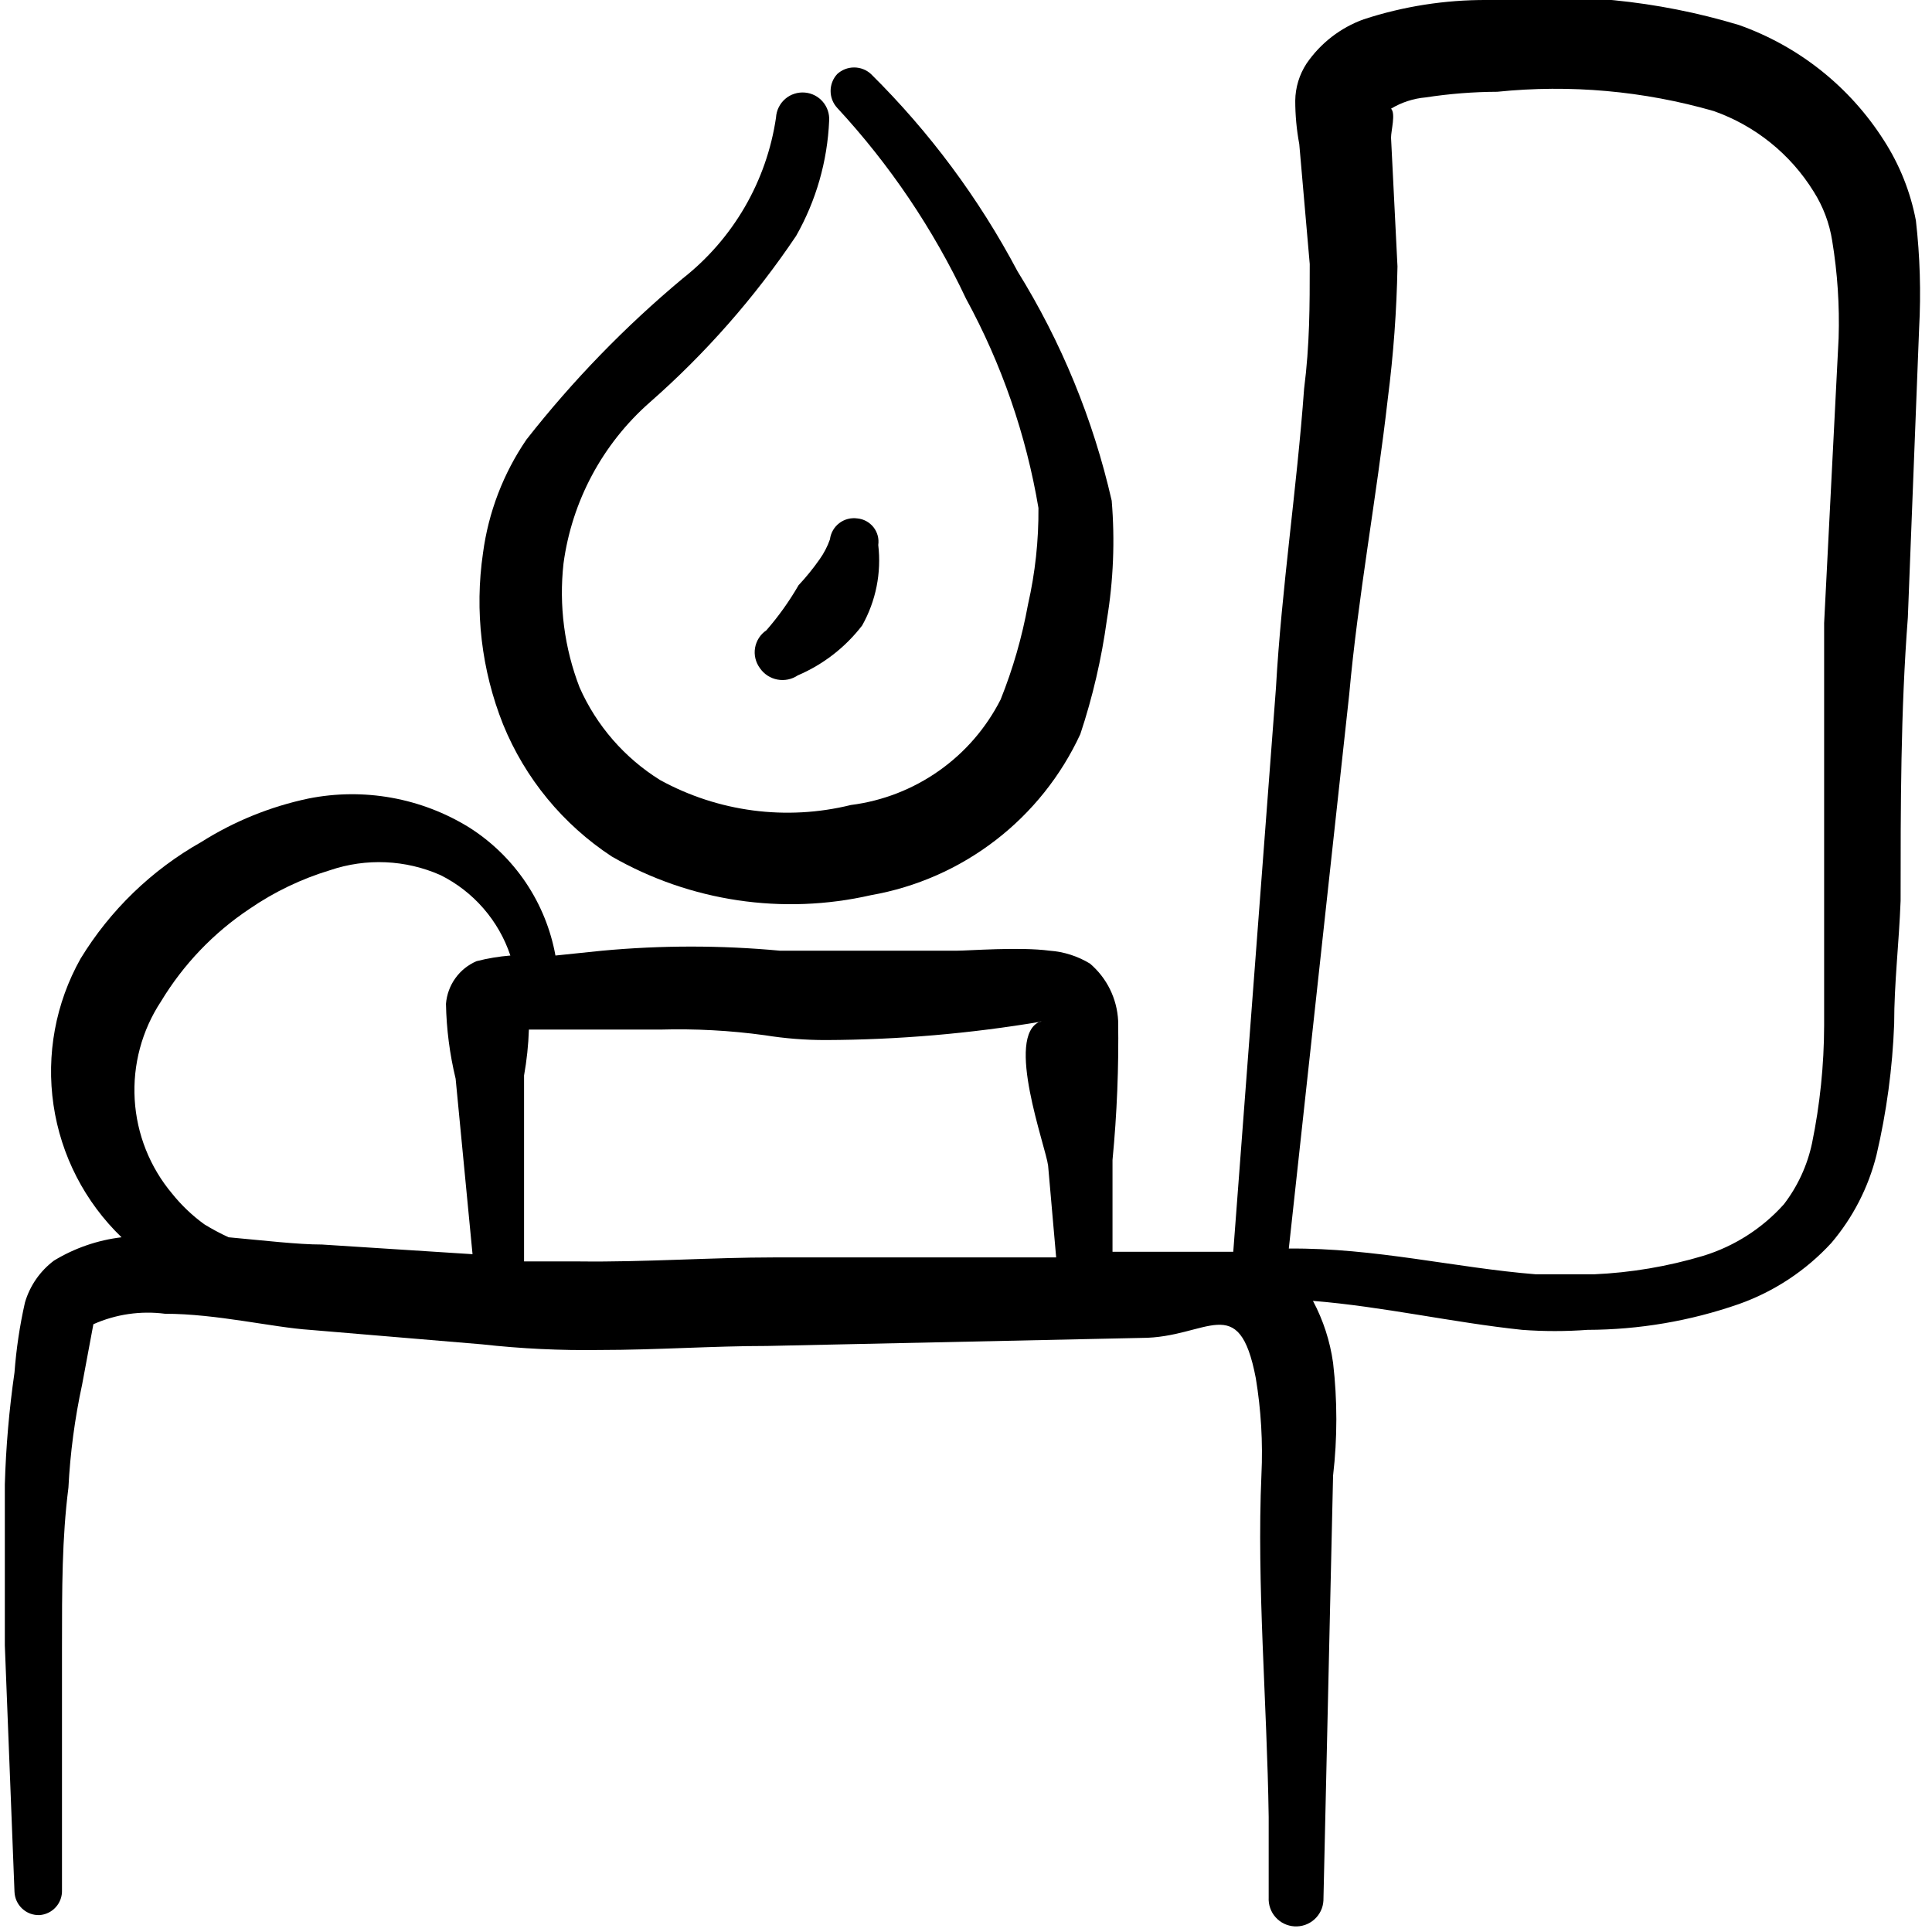
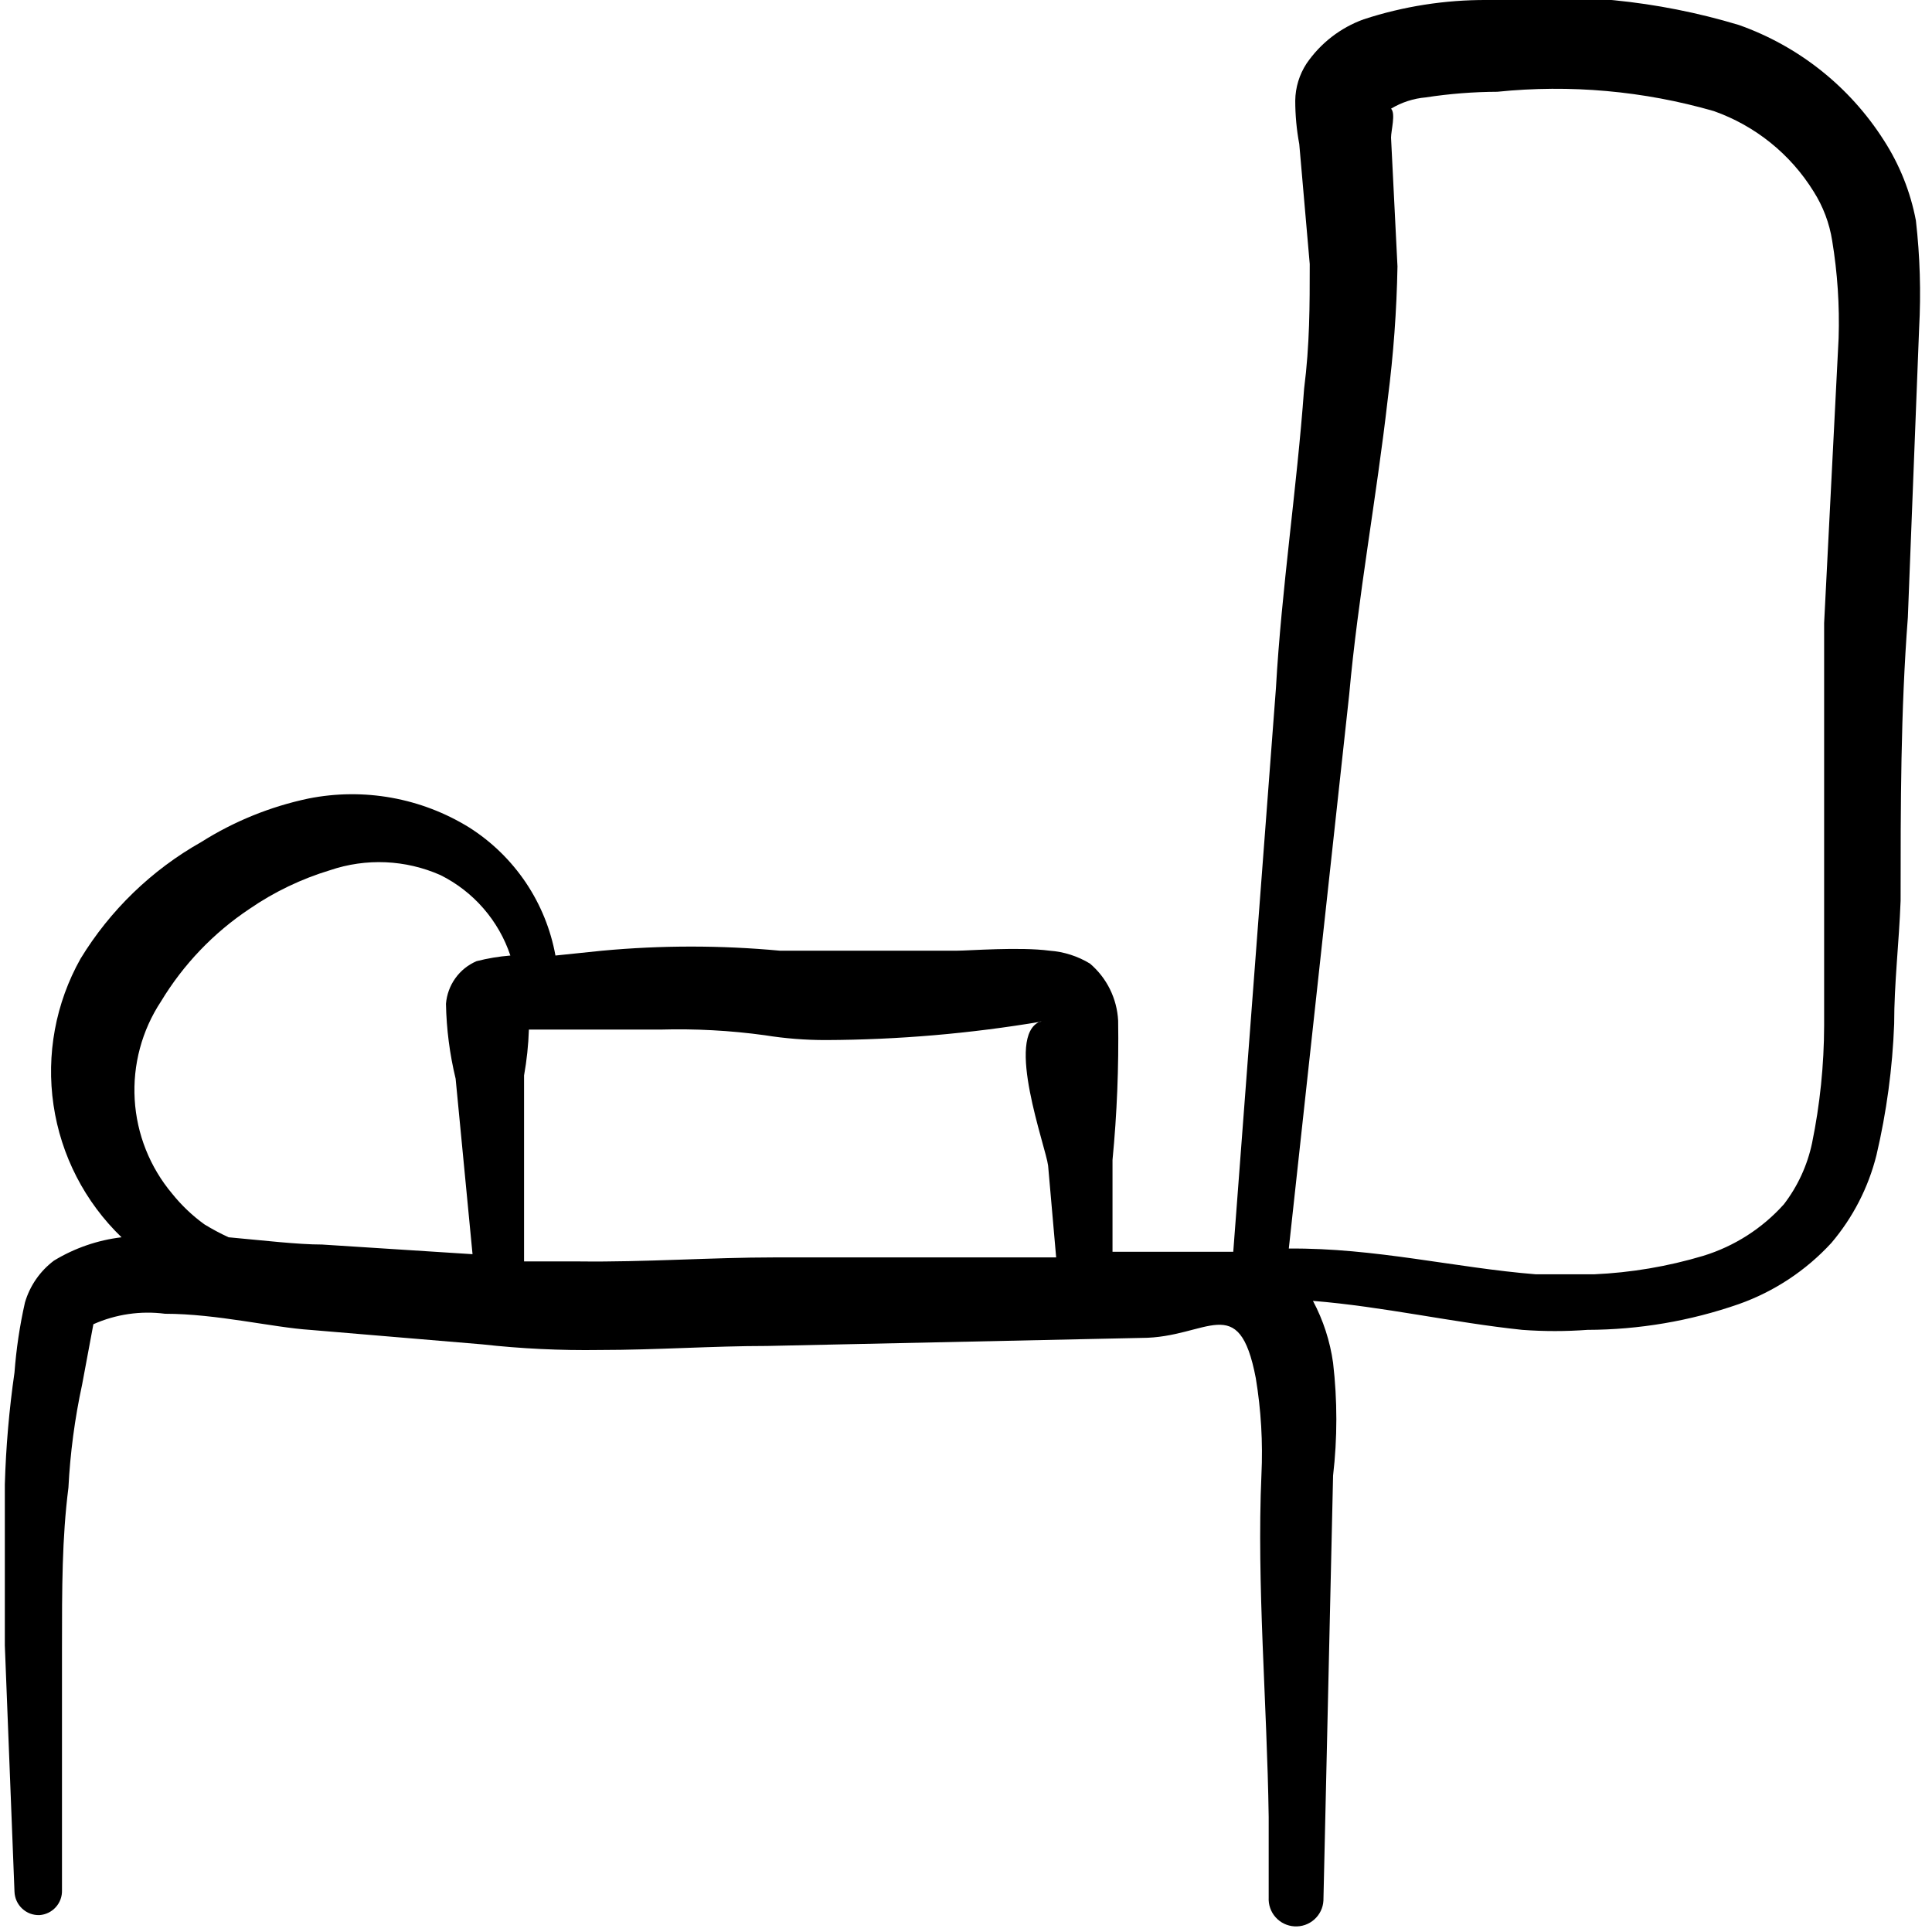
<svg xmlns="http://www.w3.org/2000/svg" width="60" height="60" viewBox="0 0 60 60" fill="none">
  <g clip-path="url(#clip0_169_5084)">
    <path fill-rule="evenodd" clip-rule="evenodd" d="M59.5 6.85C59.332 5.96 58.992 5.111 58.5 4.35C57.441 2.69 55.857 1.431 54 0.775C51.467 0.012 48.809 -0.251 46.175 2.20742e-05C44.877 -0.006 43.585 0.196 42.35 0.6C41.629 0.86 41.008 1.342 40.575 1.975C40.352 2.317 40.23 2.716 40.225 3.125C40.225 3.578 40.267 4.03 40.35 4.475L40.675 8.2C40.675 9.5 40.675 10.7 40.5 12.075C40.275 15.175 39.8 18.275 39.625 21.375L38.3 38.875H35.675H34.55V36.025C34.689 34.588 34.747 33.144 34.725 31.7C34.708 31.36 34.621 31.027 34.471 30.722C34.321 30.417 34.109 30.146 33.85 29.925C33.471 29.695 33.043 29.557 32.6 29.525C31.65 29.4 30.1 29.525 29.7 29.525H25.725H24.225C22.388 29.354 20.538 29.354 18.7 29.525L17.25 29.675C17.103 28.864 16.789 28.092 16.329 27.408C15.868 26.724 15.271 26.142 14.575 25.7C13.083 24.777 11.296 24.456 9.575 24.8C8.396 25.049 7.269 25.506 6.25 26.15C4.711 27.018 3.42 28.266 2.5 29.775C1.726 31.155 1.431 32.752 1.662 34.318C1.892 35.883 2.636 37.328 3.775 38.425C3.032 38.513 2.315 38.761 1.675 39.15C1.243 39.475 0.927 39.931 0.775 40.45C0.613 41.166 0.505 41.893 0.45 42.625C0.284 43.777 0.184 44.937 0.15 46.1V51.1L0.45 58.75C0.454 58.849 0.476 58.945 0.517 59.035C0.558 59.125 0.616 59.206 0.688 59.273C0.76 59.34 0.844 59.393 0.936 59.428C1.029 59.462 1.127 59.478 1.225 59.475C1.42 59.462 1.602 59.374 1.732 59.229C1.863 59.085 1.932 58.895 1.925 58.7V51.2C1.925 49.3 1.925 47.775 2.125 46.2C2.18 45.124 2.322 44.053 2.55 43L2.9 41.125C3.598 40.814 4.368 40.702 5.125 40.8C6.725 40.8 8.475 41.225 9.625 41.3L14.975 41.75C16.187 41.885 17.406 41.943 18.625 41.925C20.375 41.925 22.15 41.8 23.825 41.8L35.45 41.55C37.5 41.55 38.475 40.05 39 42.8C39.164 43.791 39.223 44.797 39.175 45.8C39.025 49.2 39.35 52.9 39.4 56.425V58.925C39.394 59.037 39.409 59.149 39.446 59.254C39.482 59.36 39.539 59.458 39.614 59.541C39.688 59.625 39.778 59.693 39.879 59.742C39.979 59.79 40.089 59.819 40.2 59.825C40.312 59.832 40.424 59.816 40.53 59.78C40.635 59.743 40.733 59.686 40.816 59.612C40.9 59.538 40.968 59.447 41.017 59.347C41.066 59.246 41.094 59.137 41.1 59.025L41.4 45.825C41.535 44.662 41.535 43.488 41.4 42.325C41.306 41.652 41.095 41 40.775 40.4C42.95 40.575 45.125 41.075 47.275 41.3C47.95 41.35 48.626 41.35 49.3 41.3C50.901 41.296 52.489 41.026 54 40.5C55.099 40.111 56.086 39.458 56.875 38.6C57.545 37.811 58.024 36.879 58.275 35.875C58.589 34.537 58.773 33.173 58.825 31.8C58.825 30.525 58.975 29.3 59.025 27.975C59.025 25.025 59.025 22.1 59.25 19.175L59.6 10.2C59.661 9.083 59.627 7.962 59.5 6.85ZM14.8 29.85C14.536 29.963 14.308 30.146 14.141 30.38C13.973 30.614 13.873 30.889 13.85 31.175C13.865 31.959 13.966 32.738 14.15 33.5L14.675 38.95L10 38.65C9.25 38.65 8.2 38.525 7.1 38.425C6.843 38.307 6.592 38.173 6.35 38.025C5.976 37.755 5.639 37.435 5.35 37.075C4.655 36.25 4.246 35.222 4.183 34.146C4.12 33.069 4.406 32 5 31.1C5.694 29.951 6.633 28.969 7.75 28.225C8.517 27.698 9.36 27.294 10.25 27.025C11.371 26.645 12.593 26.698 13.675 27.175C14.184 27.428 14.639 27.779 15.012 28.209C15.385 28.637 15.67 29.136 15.85 29.675C15.496 29.703 15.145 29.762 14.8 29.85ZM32.3 31.725C31.2 32.175 32.475 35.6 32.55 36.2L32.8 39.05H24.05C22.1 39.05 20.025 39.2 18 39.175H16.275V33.4C16.359 32.929 16.41 32.453 16.425 31.975H20.5C21.587 31.944 22.674 32.002 23.75 32.15C24.379 32.251 25.014 32.301 25.65 32.3C27.896 32.291 30.137 32.099 32.35 31.725H32.3ZM56.65 19.35V31.85C56.647 33.076 56.521 34.299 56.275 35.5C56.129 36.191 55.83 36.84 55.4 37.4C54.728 38.15 53.864 38.703 52.9 39C51.795 39.331 50.653 39.524 49.5 39.575H47.7C45.2 39.375 42.7 38.75 40.025 38.775L41.9 21.575C42.175 18.525 42.75 15.45 43.1 12.375C43.275 11.015 43.375 9.646 43.4 8.275L43.2 4.275C43.2 4.05 43.35 3.525 43.2 3.375C43.527 3.178 43.895 3.058 44.275 3.025C45.012 2.912 45.755 2.853 46.5 2.85C48.76 2.618 51.043 2.822 53.225 3.45C54.513 3.906 55.607 4.788 56.325 5.95C56.619 6.414 56.815 6.933 56.9 7.475C57.065 8.475 57.132 9.488 57.1 10.5L56.65 19.35Z" fill="black" />
-     <path fill-rule="evenodd" clip-rule="evenodd" d="M19 26.6C21.437 27.998 24.311 28.426 27.05 27.8C28.457 27.553 29.782 26.969 30.914 26.098C32.046 25.228 32.95 24.096 33.55 22.8C33.934 21.645 34.21 20.456 34.375 19.25C34.578 18.028 34.628 16.785 34.525 15.55C33.951 13.03 32.963 10.622 31.6 8.425C30.403 6.165 28.869 4.099 27.05 2.3C26.907 2.168 26.72 2.095 26.525 2.095C26.331 2.095 26.143 2.168 26 2.3C25.868 2.443 25.795 2.631 25.795 2.825C25.795 3.02 25.868 3.207 26 3.35C27.629 5.109 28.978 7.107 30 9.275C31.106 11.302 31.866 13.499 32.25 15.775C32.258 16.784 32.149 17.791 31.925 18.775C31.741 19.785 31.457 20.773 31.075 21.725C30.626 22.609 29.968 23.37 29.157 23.94C28.347 24.511 27.409 24.875 26.425 25C24.423 25.494 22.308 25.217 20.5 24.225C19.397 23.539 18.526 22.538 18 21.35C17.527 20.126 17.355 18.805 17.5 17.5C17.76 15.566 18.71 13.79 20.175 12.5C21.909 10.979 23.438 9.239 24.725 7.325C25.345 6.231 25.696 5.006 25.75 3.75C25.764 3.535 25.693 3.323 25.553 3.16C25.413 2.996 25.215 2.894 25 2.875C24.89 2.865 24.779 2.877 24.673 2.911C24.567 2.944 24.47 2.999 24.386 3.071C24.302 3.144 24.233 3.232 24.184 3.332C24.135 3.431 24.106 3.539 24.1 3.65C23.809 5.627 22.771 7.416 21.2 8.65C19.413 10.142 17.787 11.818 16.35 13.65C15.63 14.703 15.168 15.911 15 17.175C14.736 18.974 14.952 20.811 15.625 22.5C16.309 24.177 17.486 25.606 19 26.6Z" fill="black" />
-     <path fill-rule="evenodd" clip-rule="evenodd" d="M24.8 18.175C24.512 18.673 24.178 19.142 23.8 19.575C23.708 19.637 23.629 19.718 23.569 19.811C23.509 19.905 23.468 20.01 23.449 20.12C23.43 20.23 23.434 20.342 23.46 20.45C23.486 20.559 23.534 20.661 23.6 20.75C23.727 20.935 23.921 21.062 24.141 21.104C24.361 21.146 24.589 21.1 24.775 20.975C25.564 20.638 26.252 20.105 26.775 19.425C27.202 18.665 27.377 17.79 27.275 16.925C27.289 16.828 27.283 16.729 27.258 16.634C27.232 16.539 27.188 16.45 27.127 16.373C27.066 16.296 26.99 16.232 26.904 16.185C26.818 16.138 26.723 16.109 26.625 16.1C26.526 16.086 26.426 16.092 26.33 16.117C26.233 16.142 26.143 16.186 26.064 16.247C25.985 16.307 25.918 16.383 25.869 16.469C25.819 16.556 25.787 16.651 25.775 16.75C25.697 16.973 25.587 17.183 25.45 17.375C25.252 17.656 25.035 17.924 24.8 18.175Z" fill="black" />
  </g>
  <defs>
    <clipPath id="clip0_169_5084">
      <rect width="60" height="60" fill="white" />
    </clipPath>
  </defs>
</svg>